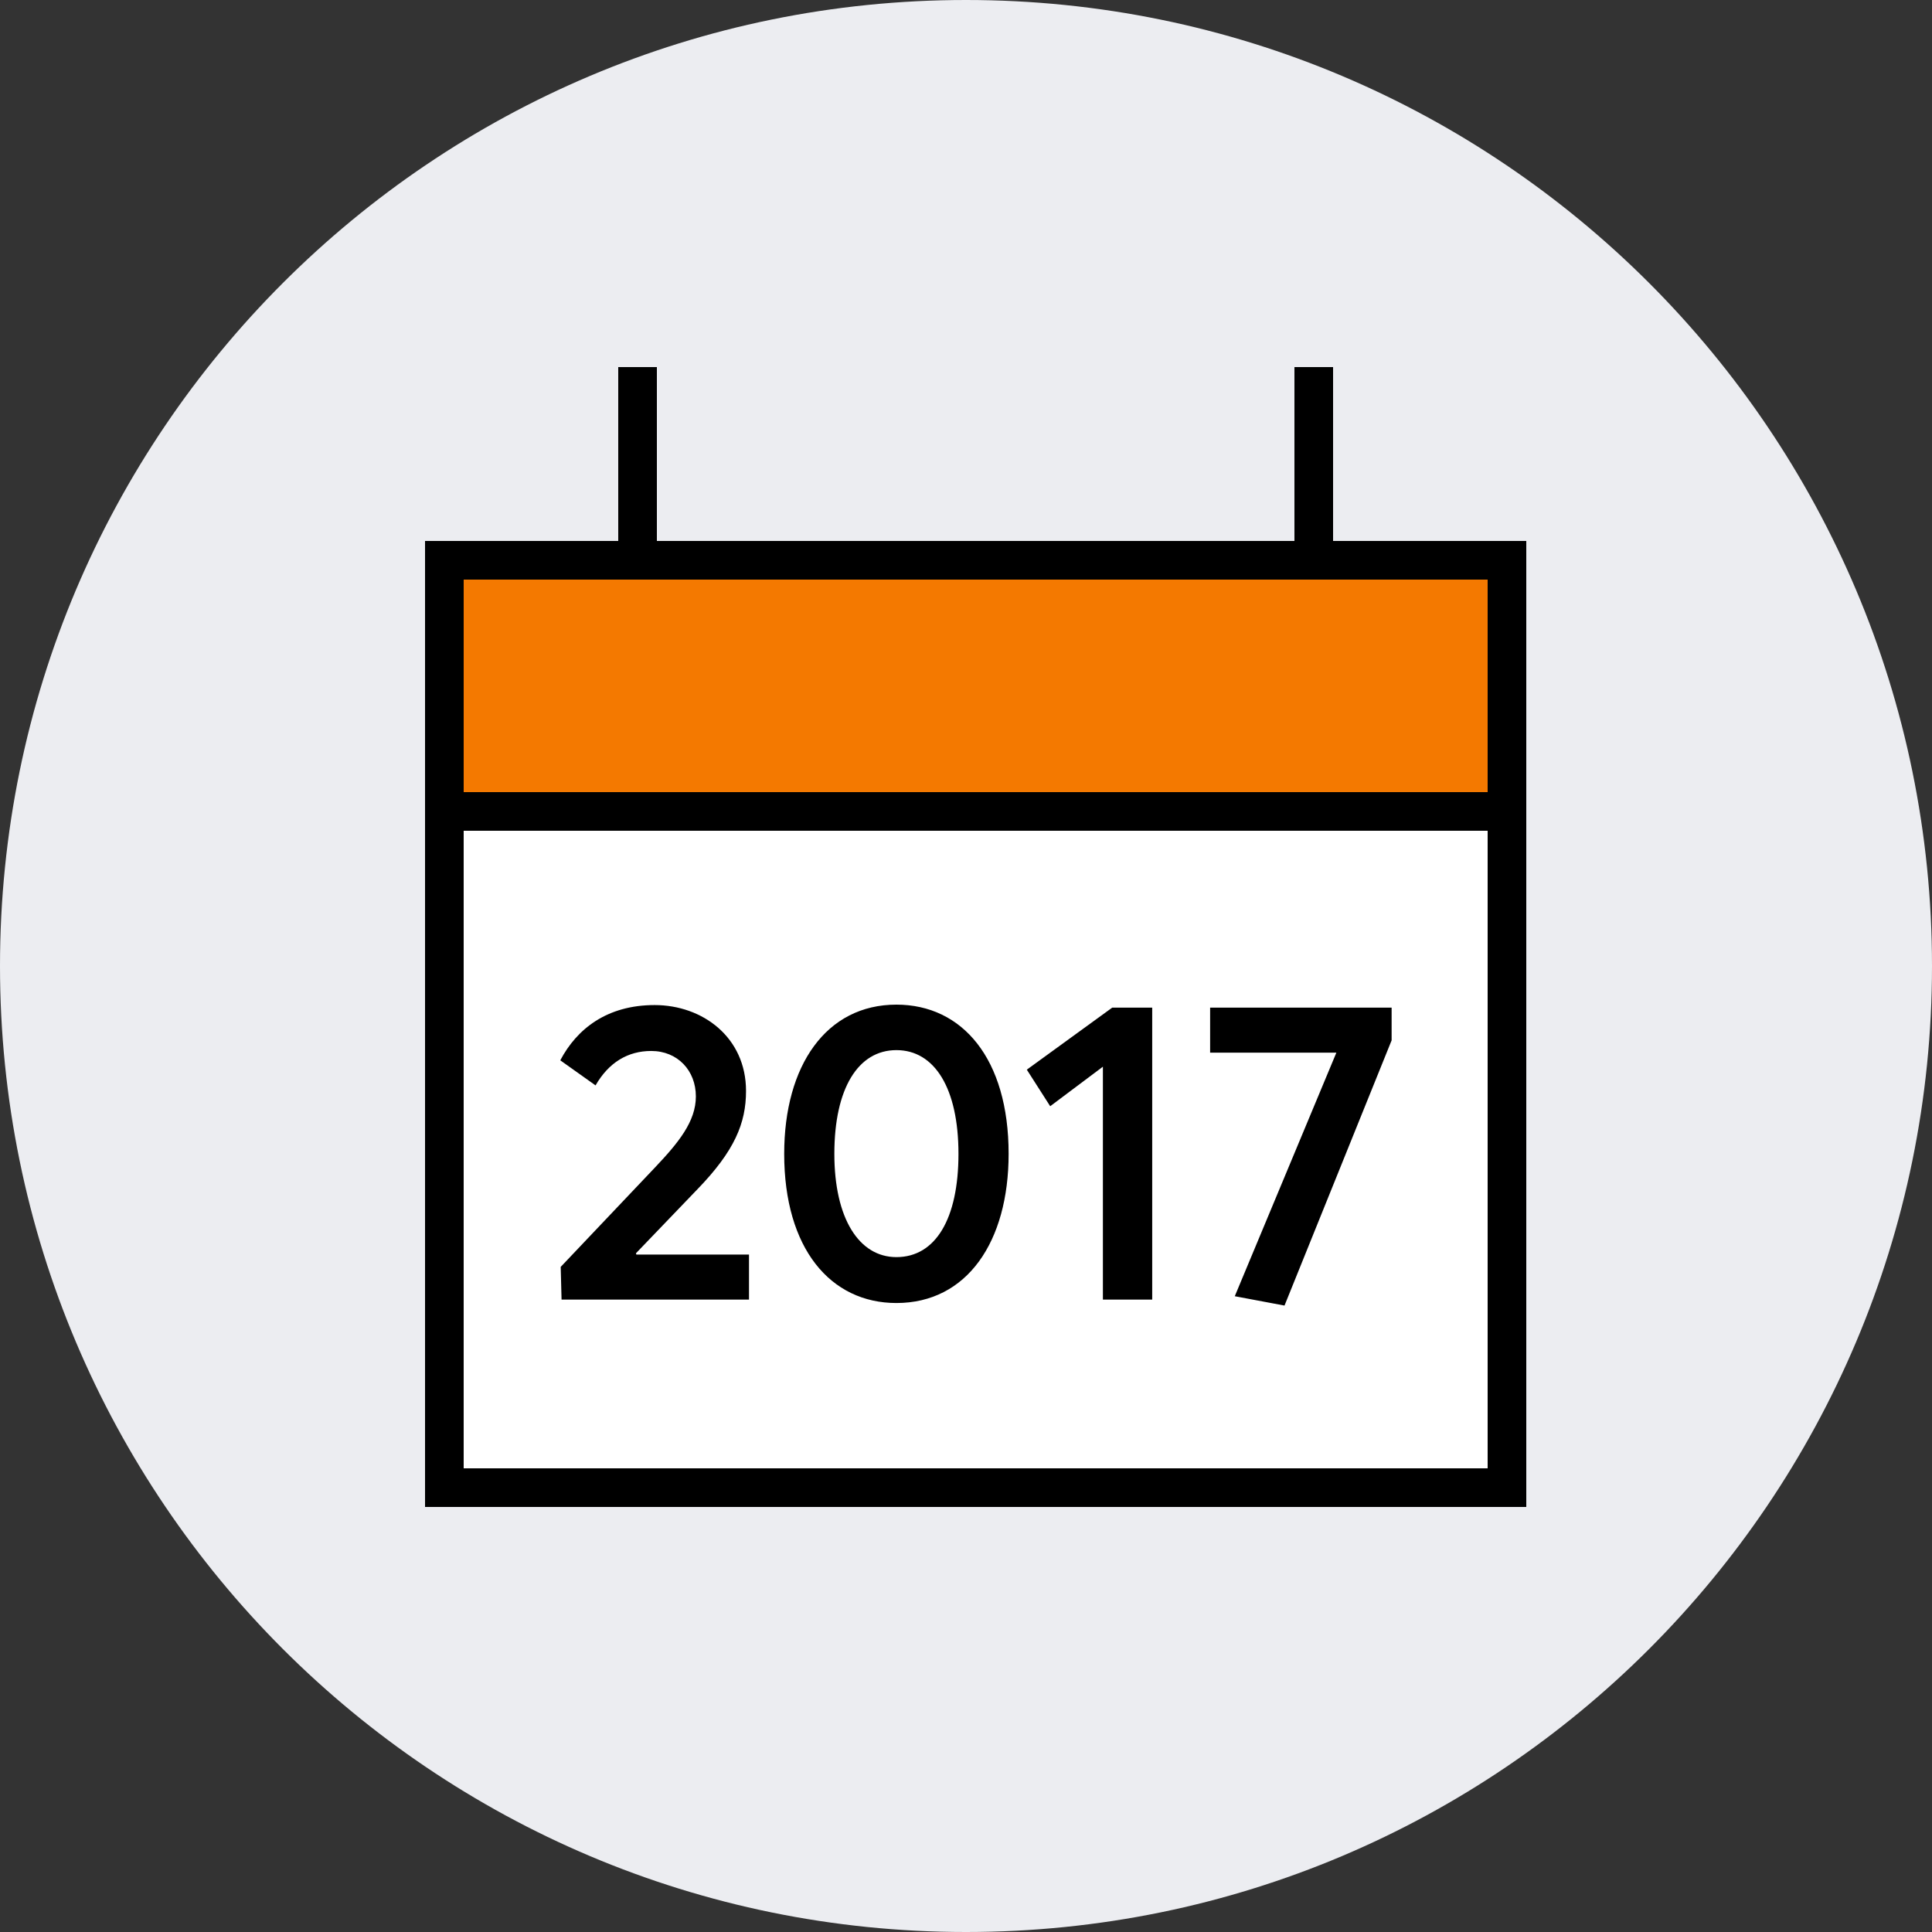
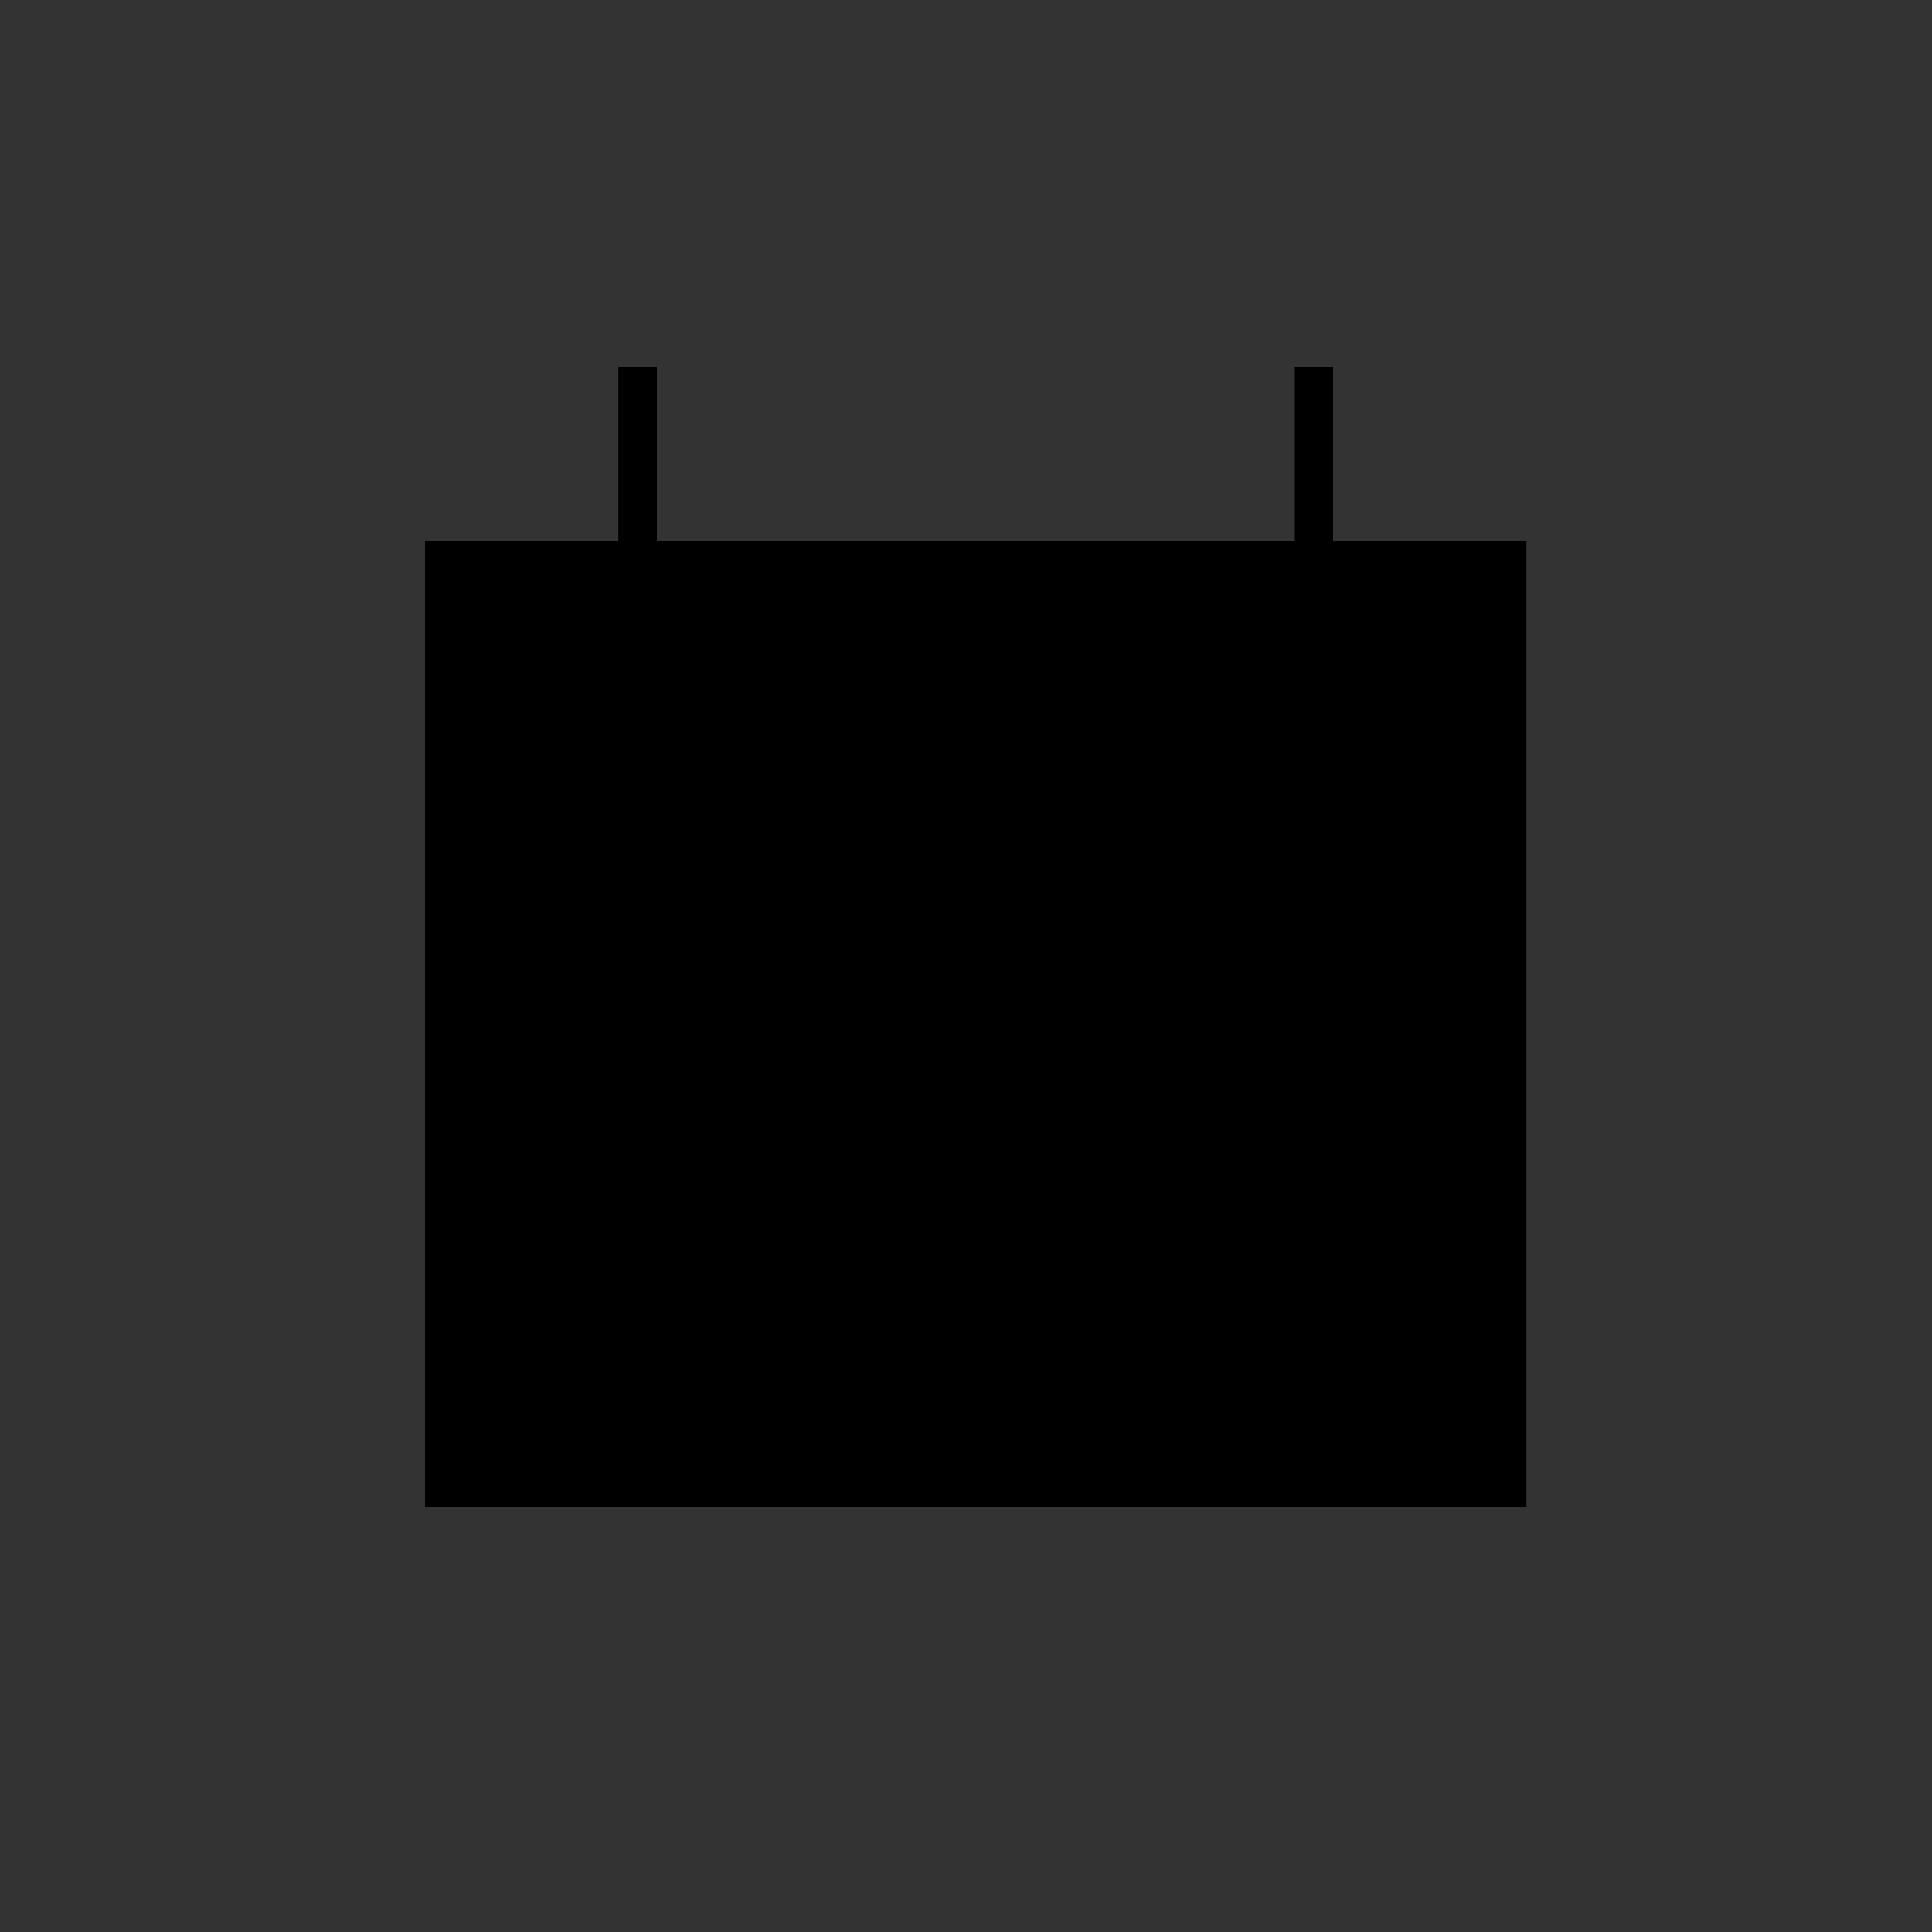
<svg xmlns="http://www.w3.org/2000/svg" width="50" height="50" viewBox="0 0 50 50" fill="none">
  <rect x="0" y="0" width="50" height="50" fill="#333333" stroke="none" />
-   <path d="M25 50C38.807 50 50 38.807 50 25C50 11.193 38.807 0 25 0C11.193 0 0 11.193 0 25C0 38.807 11.193 50 25 50Z" fill="#ECEDF1" />
  <path d="M39.5 20.5V39H11V14H16V9.5H17V14H33.5V9.5H34.5V14H39.5V20.5Z" fill="black" />
-   <path fill-rule="evenodd" clip-rule="evenodd" d="M12 15H38.5V20.5H12V15Z" fill="#F47900" />
-   <path fill-rule="evenodd" clip-rule="evenodd" d="M12 21.5H38.5V38H12V21.5Z" fill="white" />
-   <path d="M14.533 33.634L14.511 32.787L16.942 30.224C17.558 29.575 18.009 29.025 18.009 28.376C18.009 27.705 17.536 27.199 16.854 27.199C16.249 27.199 15.754 27.496 15.413 28.09L14.5 27.441C14.929 26.627 15.71 26.011 16.942 26.011C18.185 26.011 19.307 26.847 19.307 28.233C19.307 29.069 19.01 29.784 18.053 30.774L16.458 32.435L16.469 32.468H19.384V33.634H14.533ZM23.199 33.722C21.494 33.722 20.295 32.314 20.295 29.861C20.295 27.573 21.384 26 23.199 26C24.904 26 26.103 27.397 26.103 29.861C26.103 32.138 25.025 33.722 23.199 33.722ZM23.199 32.534C24.211 32.534 24.805 31.544 24.805 29.861C24.805 28.167 24.189 27.177 23.199 27.177C22.209 27.177 21.593 28.167 21.593 29.861C21.593 31.533 22.231 32.534 23.199 32.534ZM28.543 33.634V27.606L27.179 28.629L26.574 27.683L28.785 26.077H29.819V33.634H28.543ZM31.318 26.077H36.015V26.924L33.243 33.788L31.956 33.546L34.585 27.243H31.318V26.077Z" fill="black" />
</svg>